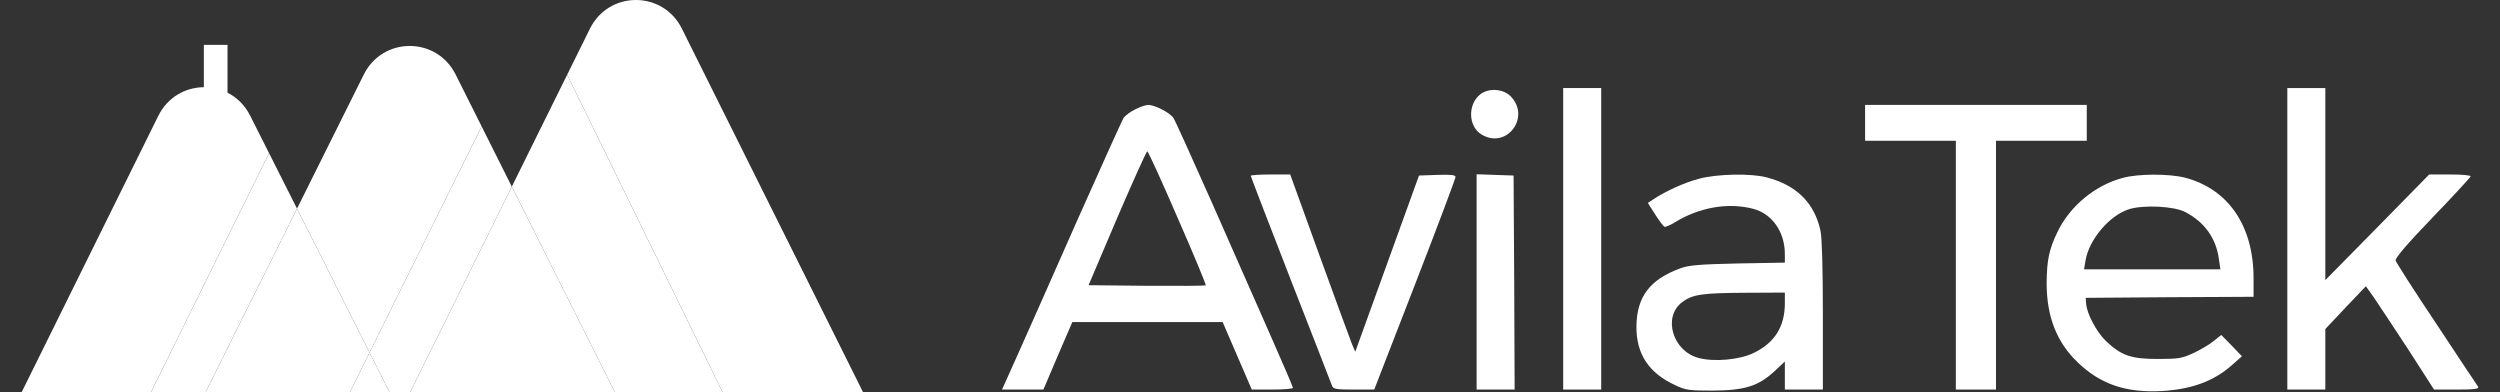
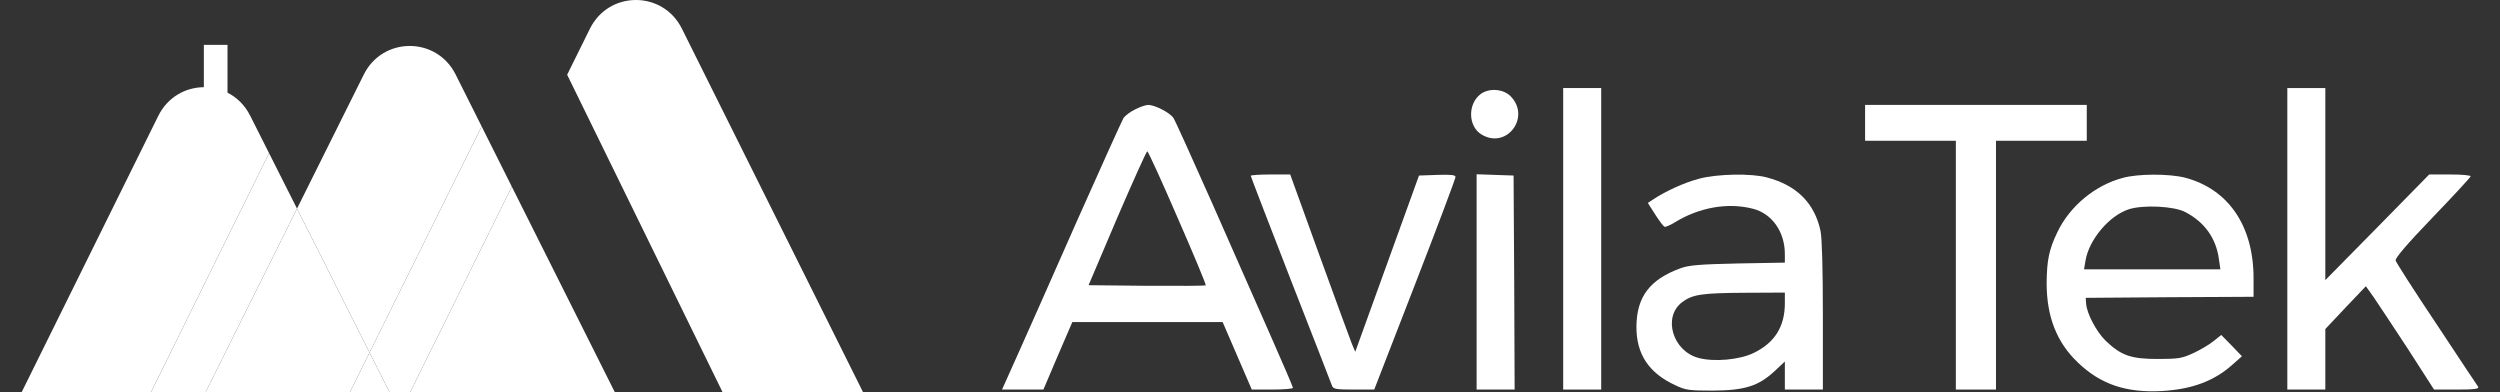
<svg xmlns="http://www.w3.org/2000/svg" width="102" height="16" viewBox="0 0 102 16" fill="none">
  <rect x="0" y="0" width="102" height="16" fill="#333333" stroke="none" />
  <g id="Vector">
    <path d="M8.388 16L12.118 8.511L10.977 6.247L6.161 16H8.388Z" fill="white" />
    <path d="M15.892 16H16.736L20.882 7.615L19.651 5.157L15.077 14.383L15.892 16Z" fill="white" />
    <path d="M14.275 16H15.892L15.077 14.383L14.275 16Z" fill="white" />
    <path d="M8.388 16H14.275L15.077 14.383L12.118 8.511L8.388 16Z" fill="white" />
    <path d="M35.212 16L27.816 1.159C27.034 -0.393 24.838 -0.384 24.068 1.173L23.14 3.049L29.481 16H35.212Z" fill="white" />
    <path d="M18.587 3.034C17.805 1.482 15.609 1.491 14.839 3.049L12.118 8.511L15.077 14.383L19.651 5.157L18.587 3.034Z" fill="white" />
-     <path d="M25.084 16H29.481L23.14 3.049L20.882 7.615L25.084 16Z" fill="white" />
    <path d="M16.736 16H25.084L20.882 7.615L16.736 16Z" fill="white" />
    <path d="M6.457 4.73L0.884 16H6.161L10.977 6.247L10.205 4.716C9.987 4.283 9.659 3.971 9.282 3.781V1.83H8.317V3.557C7.577 3.563 6.841 3.955 6.457 4.73Z" fill="white" />
    <path d="M63.778 15.894H65.329V3.592H63.778V15.894Z" fill="white" />
    <path d="M93.323 15.894H94.873V13.425L95.7 12.547L96.527 11.678L96.846 12.126C97.018 12.375 97.647 13.33 98.241 14.233L99.309 15.894H100.24C100.963 15.894 101.153 15.868 101.11 15.782C101.067 15.73 100.309 14.578 99.413 13.227C98.508 11.876 97.759 10.706 97.742 10.629C97.716 10.534 98.19 9.975 99.24 8.883C100.085 8.005 100.791 7.24 100.8 7.197C100.817 7.153 100.472 7.119 99.973 7.119H99.111L96.992 9.278L94.873 11.429V3.592H93.323V15.894Z" fill="white" />
    <path d="M60.393 3.85C59.876 4.263 59.902 5.158 60.444 5.485C61.469 6.113 62.477 4.771 61.625 3.919C61.315 3.618 60.737 3.583 60.393 3.85Z" fill="white" />
    <path d="M46.318 4.461C46.12 4.555 45.905 4.719 45.836 4.822C45.775 4.925 44.914 6.827 43.923 9.055C42.941 11.283 41.856 13.726 41.512 14.492L40.883 15.894H42.571L43.157 14.517L43.751 13.141H49.884L51.073 15.894H51.917C52.373 15.894 52.752 15.86 52.752 15.825C52.752 15.782 52.339 14.827 51.839 13.692C51.34 12.565 50.272 10.147 49.471 8.323C48.661 6.5 47.946 4.917 47.877 4.814C47.731 4.598 47.136 4.289 46.852 4.28C46.757 4.28 46.516 4.358 46.318 4.461ZM48.049 8.891C48.704 10.388 49.221 11.627 49.195 11.644C49.178 11.661 48.093 11.67 46.783 11.661L44.414 11.636L45.577 8.9C46.223 7.403 46.775 6.173 46.809 6.173C46.843 6.173 47.403 7.394 48.049 8.891Z" fill="white" />
    <path d="M76.096 5.743H79.799V15.894H81.436V5.743H85.14V4.28H76.096V5.743Z" fill="white" />
    <path d="M51.03 7.171C51.03 7.197 51.762 9.098 52.658 11.403C53.562 13.709 54.32 15.662 54.346 15.739C54.398 15.877 54.527 15.894 55.242 15.894H56.069L57.731 11.61C58.644 9.261 59.385 7.283 59.385 7.222C59.385 7.136 59.204 7.119 58.636 7.136L57.895 7.162L55.294 14.354L55.156 14.027C55.087 13.846 54.484 12.22 53.829 10.405L52.641 7.119H51.831C51.392 7.119 51.03 7.145 51.03 7.171Z" fill="white" />
    <path d="M60.246 15.894H61.797L61.78 11.532L61.754 7.162L60.246 7.11V15.894Z" fill="white" />
    <path d="M69.325 7.291C68.731 7.446 67.956 7.799 67.465 8.126L67.232 8.28L67.534 8.754C67.697 9.012 67.87 9.235 67.913 9.253C67.947 9.27 68.136 9.192 68.317 9.081C69.317 8.461 70.488 8.255 71.504 8.513C72.288 8.702 72.822 9.45 72.822 10.362V10.715L70.91 10.749C69.334 10.784 68.912 10.818 68.559 10.947C67.31 11.403 66.775 12.117 66.767 13.322C66.758 14.44 67.266 15.214 68.343 15.713C68.774 15.92 68.912 15.937 69.894 15.937C71.194 15.928 71.754 15.748 72.409 15.137L72.822 14.75V15.894H74.373V12.883C74.373 10.99 74.338 9.709 74.278 9.425C74.037 8.289 73.305 7.558 72.09 7.24C71.461 7.067 70.066 7.093 69.325 7.291ZM72.822 12.375C72.822 13.322 72.409 13.984 71.556 14.397C70.988 14.681 69.928 14.775 69.299 14.604C68.24 14.32 67.835 12.934 68.627 12.332C69.05 12.014 69.42 11.954 71.212 11.945L72.822 11.937V12.375Z" fill="white" />
-     <path d="M86.613 7.257C85.476 7.558 84.451 8.409 83.943 9.468C83.598 10.182 83.512 10.62 83.503 11.55C83.503 12.926 83.917 13.976 84.787 14.801C85.708 15.679 86.742 16.032 88.198 15.954C89.421 15.885 90.334 15.55 91.083 14.879L91.471 14.535L91.049 14.096L90.627 13.666L90.317 13.915C90.144 14.053 89.774 14.277 89.49 14.406C89.025 14.621 88.887 14.646 88.025 14.646C86.932 14.646 86.535 14.5 85.906 13.898C85.536 13.537 85.14 12.788 85.114 12.393L85.097 12.152L88.525 12.126L91.945 12.109V11.352C91.945 9.218 90.92 7.713 89.145 7.248C88.508 7.085 87.233 7.085 86.613 7.257ZM89.154 8.65C89.946 9.055 90.42 9.726 90.532 10.577L90.592 10.99H85.028L85.088 10.638C85.226 9.786 86.053 8.797 86.854 8.539C87.44 8.349 88.697 8.409 89.154 8.65Z" fill="white" />
+     <path d="M86.613 7.257C85.476 7.558 84.451 8.409 83.943 9.468C83.598 10.182 83.512 10.62 83.503 11.55C83.503 12.926 83.917 13.976 84.787 14.801C85.708 15.679 86.742 16.032 88.198 15.954C89.421 15.885 90.334 15.55 91.083 14.879L91.471 14.535L91.049 14.096L90.627 13.666L90.317 13.915C90.144 14.053 89.774 14.277 89.49 14.406C89.025 14.621 88.887 14.646 88.025 14.646C86.932 14.646 86.535 14.5 85.906 13.898C85.536 13.537 85.14 12.788 85.114 12.393L85.097 12.152L88.525 12.126L91.945 12.109V11.352C91.945 9.218 90.92 7.713 89.145 7.248C88.508 7.085 87.233 7.085 86.613 7.257ZM89.154 8.65C89.946 9.055 90.42 9.726 90.532 10.577L90.592 10.99H85.028L85.088 10.638C85.226 9.786 86.053 8.797 86.854 8.539C87.44 8.349 88.697 8.409 89.154 8.65" fill="white" />
  </g>
</svg>